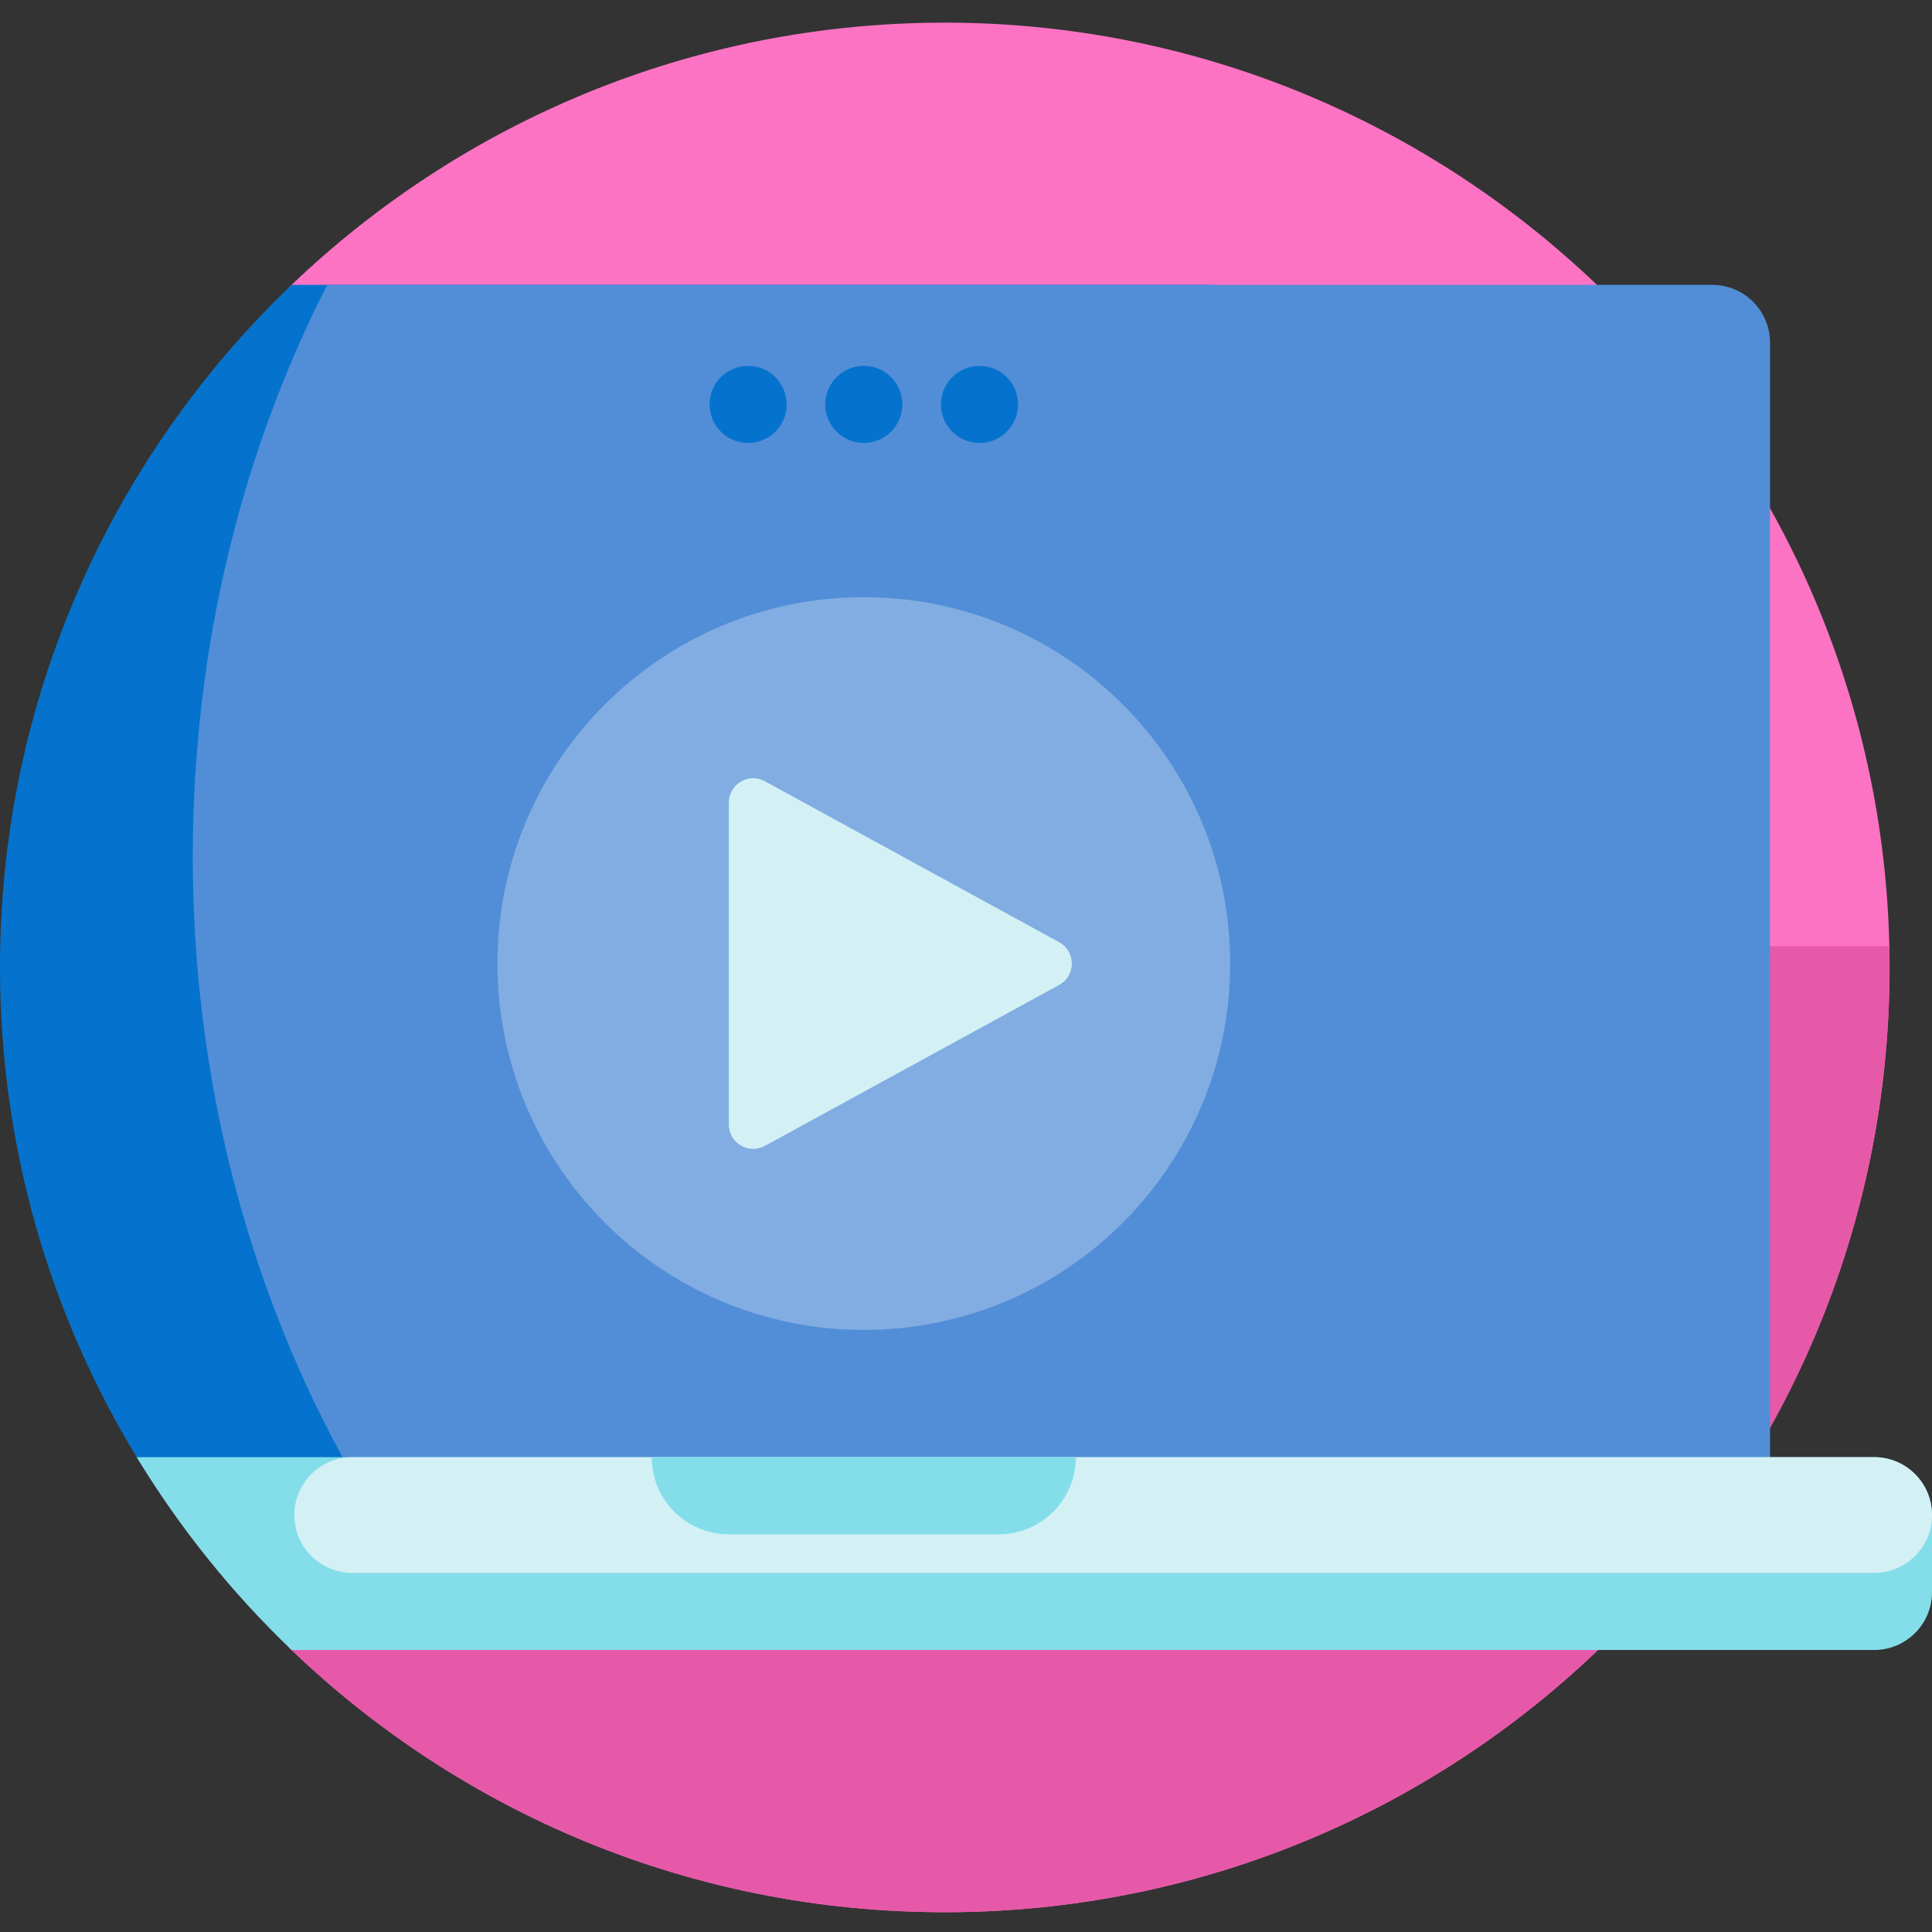
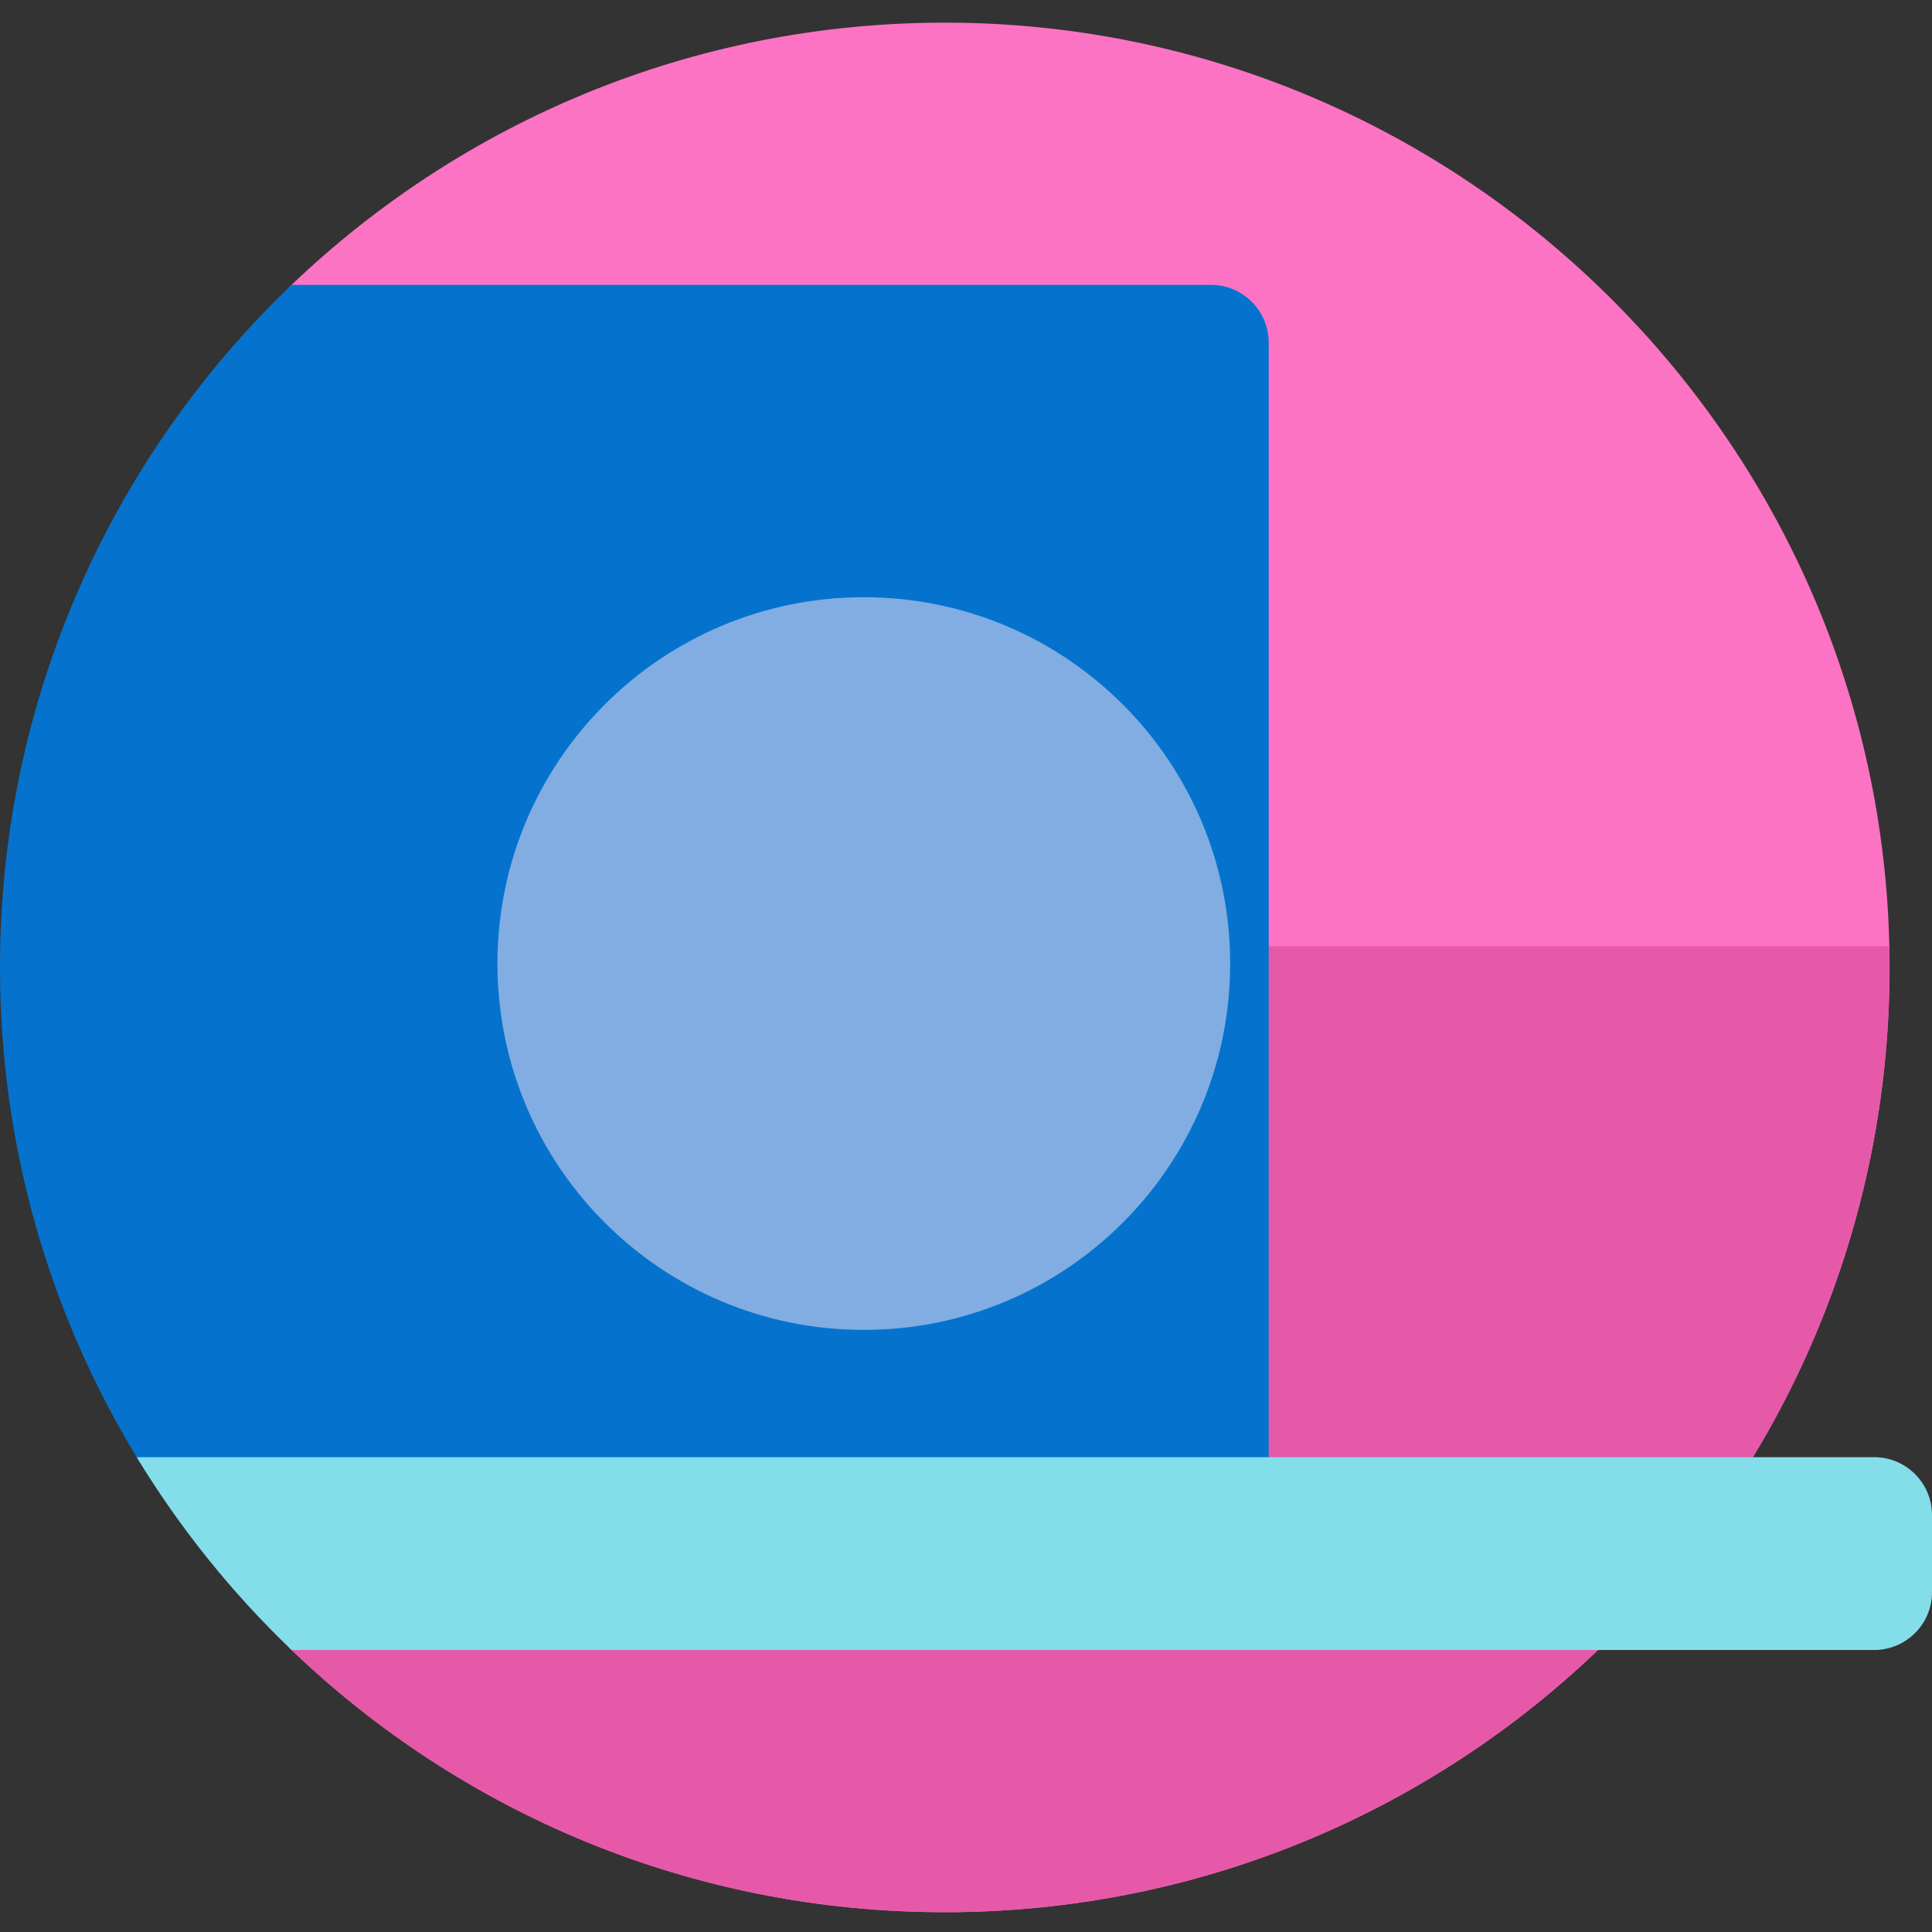
<svg xmlns="http://www.w3.org/2000/svg" height="64" viewBox="0 -6 512 512" width="64">
  <rect x="0" y="-6" width="512" height="512" fill="#333333" stroke="none" />
  <path d="m500.758 250.551c-.094 138.203-112.156 250.207-250.379 250.207-67.234 0-128.203-26.434-173.18-69.562-2.766-2.648-3.688-6.703-2.332-10.285 19.168-50.719 30.055-108.801 30.055-170.531 0-61.656-10.863-119.68-29.988-170.359-1.395-3.691-.52-7.797 2.336-10.527 44.957-43 105.984-69.492 173.109-69.492 137.973 0 250.473 112.578 250.379 250.551zm0 0" fill="#fd73c4" />
  <path d="m500.688 244.758c.043 1.926.074 3.859.07 5.793-.094 138.203-112.156 250.207-250.379 250.207-67.234 0-128.203-26.434-173.18-69.562-2.766-2.648-3.688-6.703-2.332-10.285 19.168-50.719 30.055-108.801 30.055-170.531 0-1.879-.012-3.75-.031-5.621zm0 0" fill="#e659a9" />
  <path d="m336.223 84.824v316.805c0 8.465-6.863 15.328-15.328 15.328h-219.551c-26.605 0-51.23-13.953-65.055-36.684-23.035-37.867-36.289-82.328-36.289-129.895 0-71.117 29.656-135.309 77.27-180.887h243.625c8.465 0 15.328 6.863 15.328 15.332zm0 0" fill="#0573cd" />
-   <path d="m469.078 84.824v316.805c0 8.465-6.863 15.328-15.328 15.328h-339.18c-39.473-52.066-63.473-120.719-63.473-195.973 0-55.406 13.016-107.227 35.625-151.492h367.027c8.465 0 15.328 6.863 15.328 15.332zm0 0" fill="#528ed7" />
  <path d="m208.48 101.172c0 5.645-4.578 10.223-10.223 10.223-5.645 0-10.219-4.578-10.219-10.223 0-5.641 4.574-10.219 10.219-10.219 5.645 0 10.223 4.578 10.223 10.219zm20.438-10.219c-5.645 0-10.219 4.578-10.219 10.219 0 5.645 4.574 10.223 10.219 10.223s10.219-4.578 10.219-10.223c0-5.641-4.574-10.219-10.219-10.219zm30.66 0c-5.645 0-10.223 4.578-10.223 10.219 0 5.645 4.578 10.223 10.223 10.223s10.219-4.578 10.219-10.223c0-5.641-4.574-10.219-10.219-10.219zm0 0" fill="#0573cd" />
  <path d="m326.004 249.355c0 53.621-43.465 97.086-97.086 97.086-53.617 0-97.086-43.465-97.086-97.086 0-53.617 43.469-97.086 97.086-97.086 53.621 0 97.086 43.469 97.086 97.086zm0 0" fill="#81ade2" />
-   <path d="m280.691 255.02-77.992 42.652c-4.301 2.352-9.551-.758-9.551-5.66v-85.309c0-4.902 5.25-8.012 9.551-5.66l77.992 42.652c4.473 2.449 4.473 8.875 0 11.324zm0 0" fill="#d3f1f5" />
  <path d="m512 395.496v20.441c0 8.465-6.863 15.328-15.328 15.328h-419.402c-15.805-15.125-29.629-32.301-41.047-51.098h460.449c8.465 0 15.328 6.863 15.328 15.328zm0 0" fill="#84deea" />
-   <path d="m496.672 410.828h-403.332c-8.469 0-15.332-6.867-15.332-15.332s6.863-15.328 15.332-15.328h403.332c8.465 0 15.328 6.863 15.328 15.328s-6.863 15.332-15.328 15.332zm0 0" fill="#d3f1f5" />
-   <path d="m264.688 400.605h-71.539c-11.289 0-20.438-9.148-20.438-20.438h112.414c0 11.289-9.148 20.438-20.438 20.438zm0 0" fill="#84deea" />
</svg>